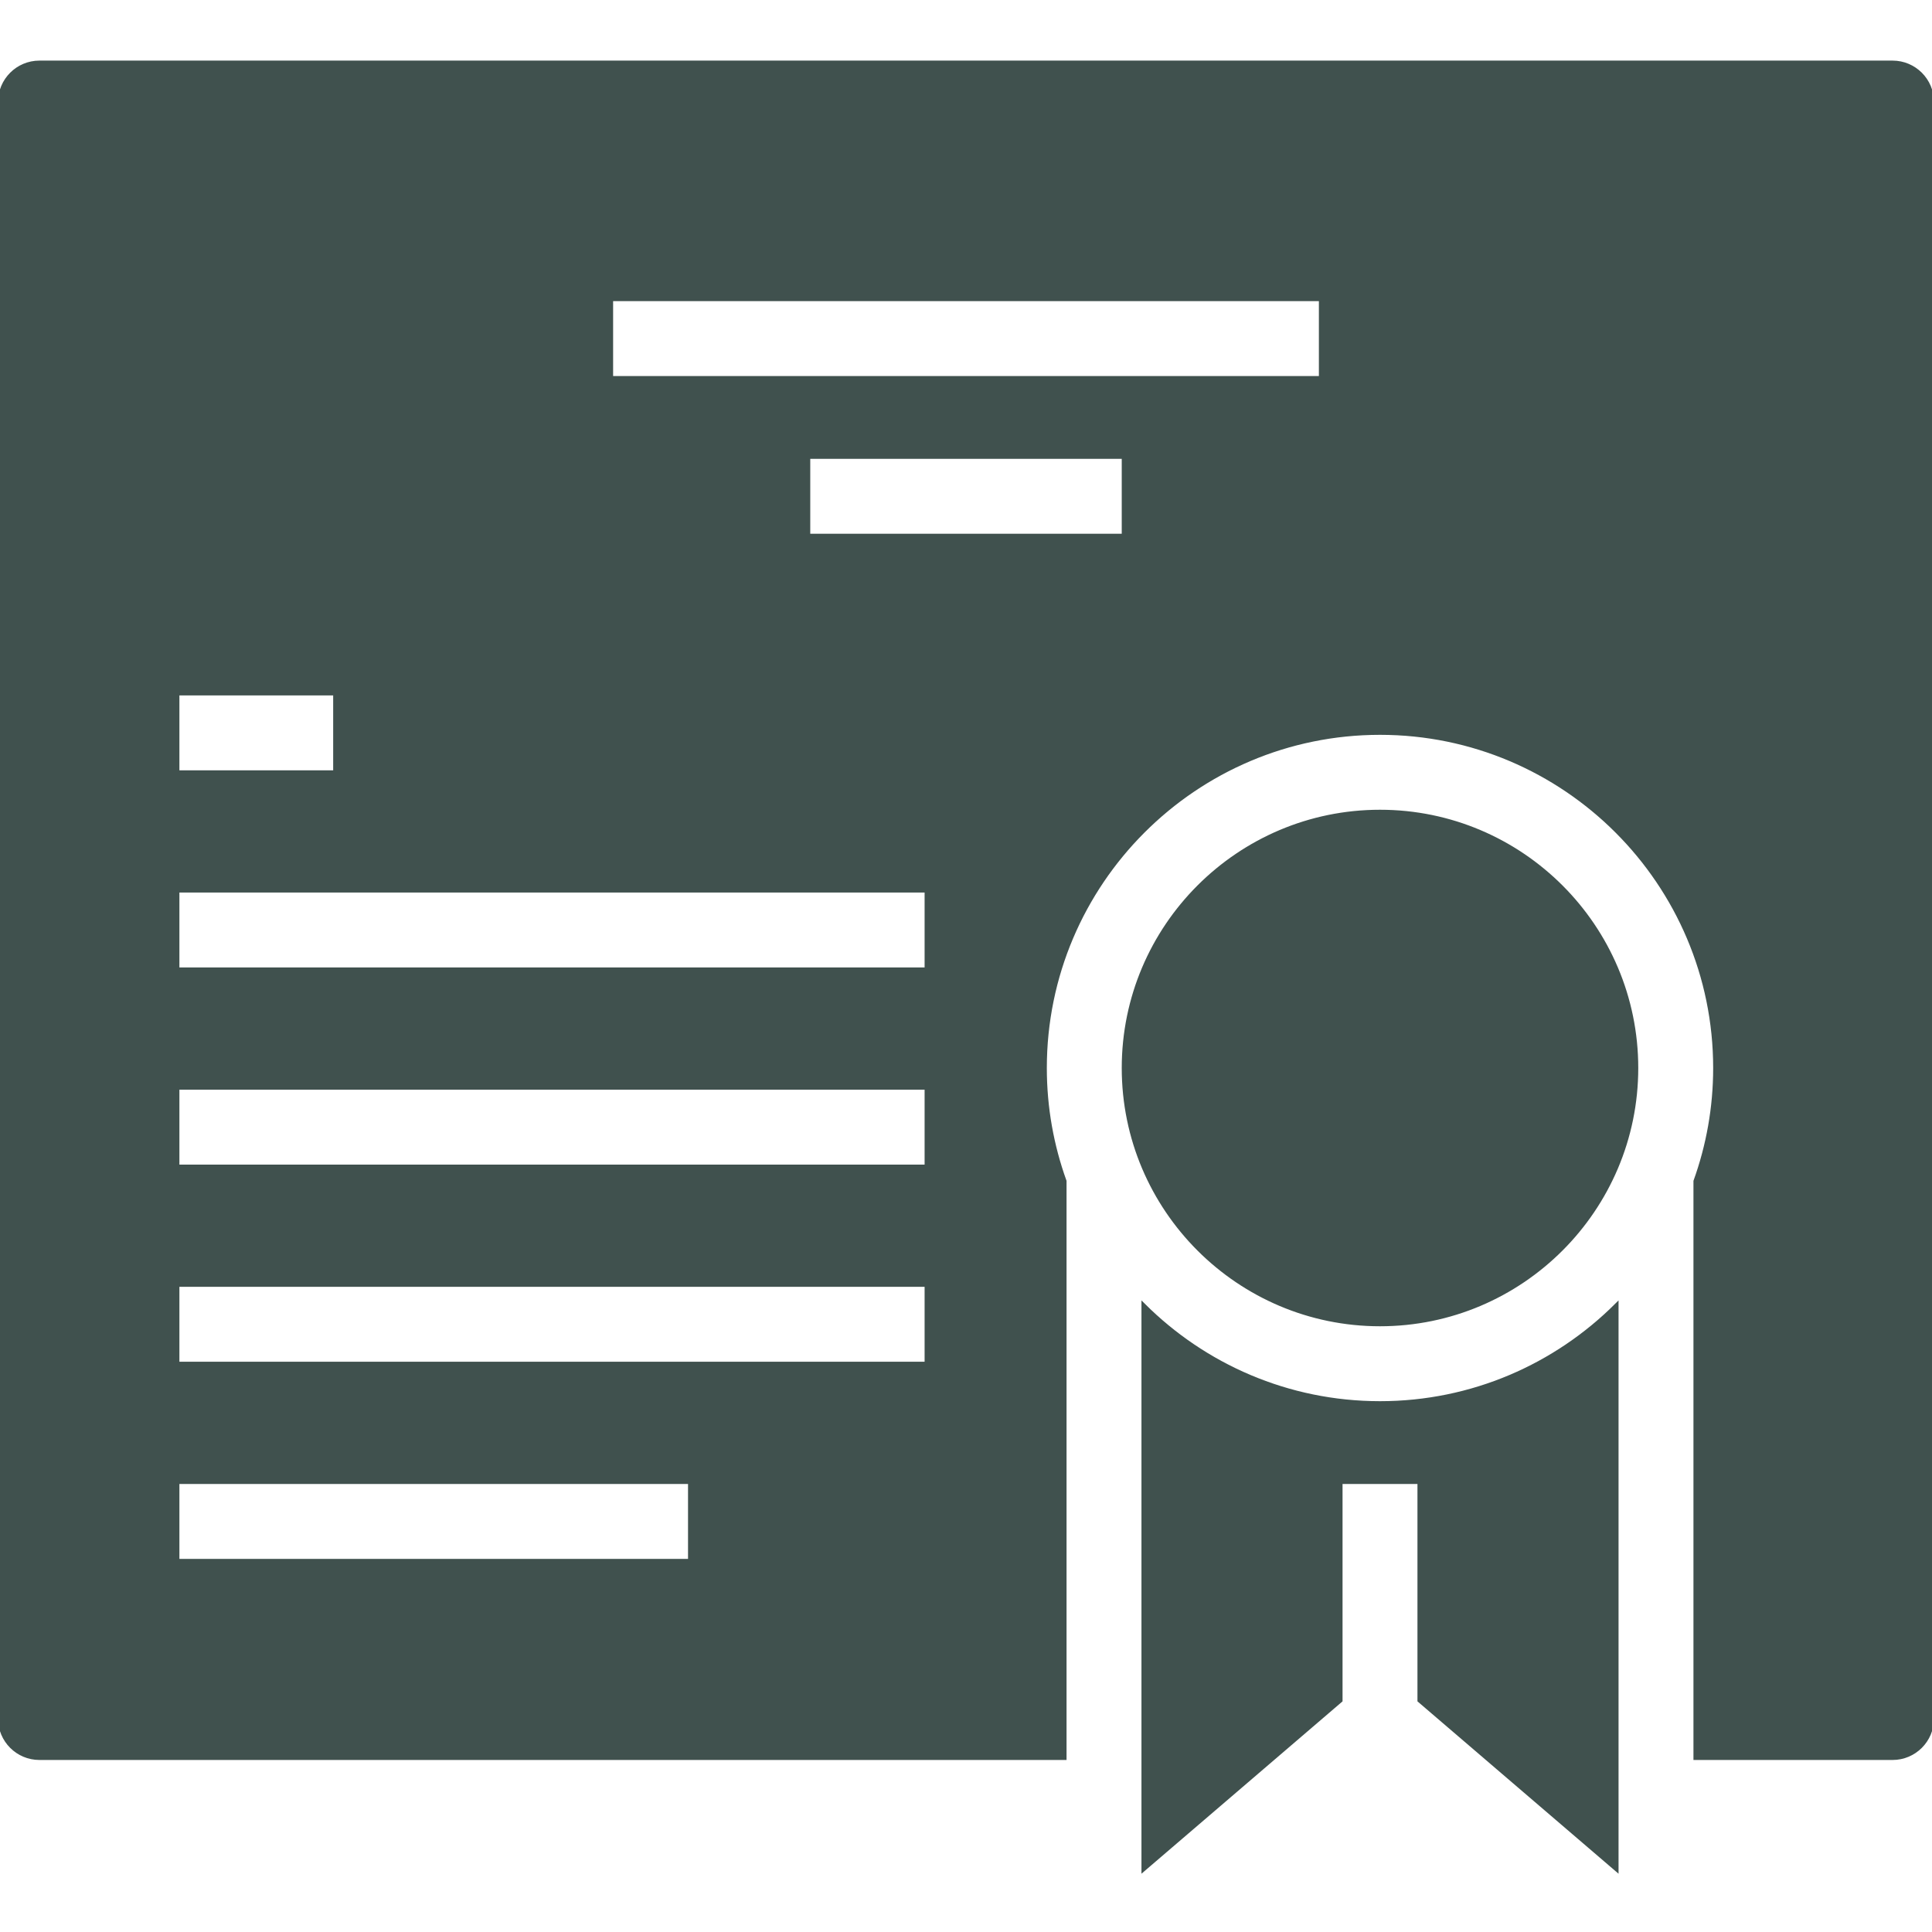
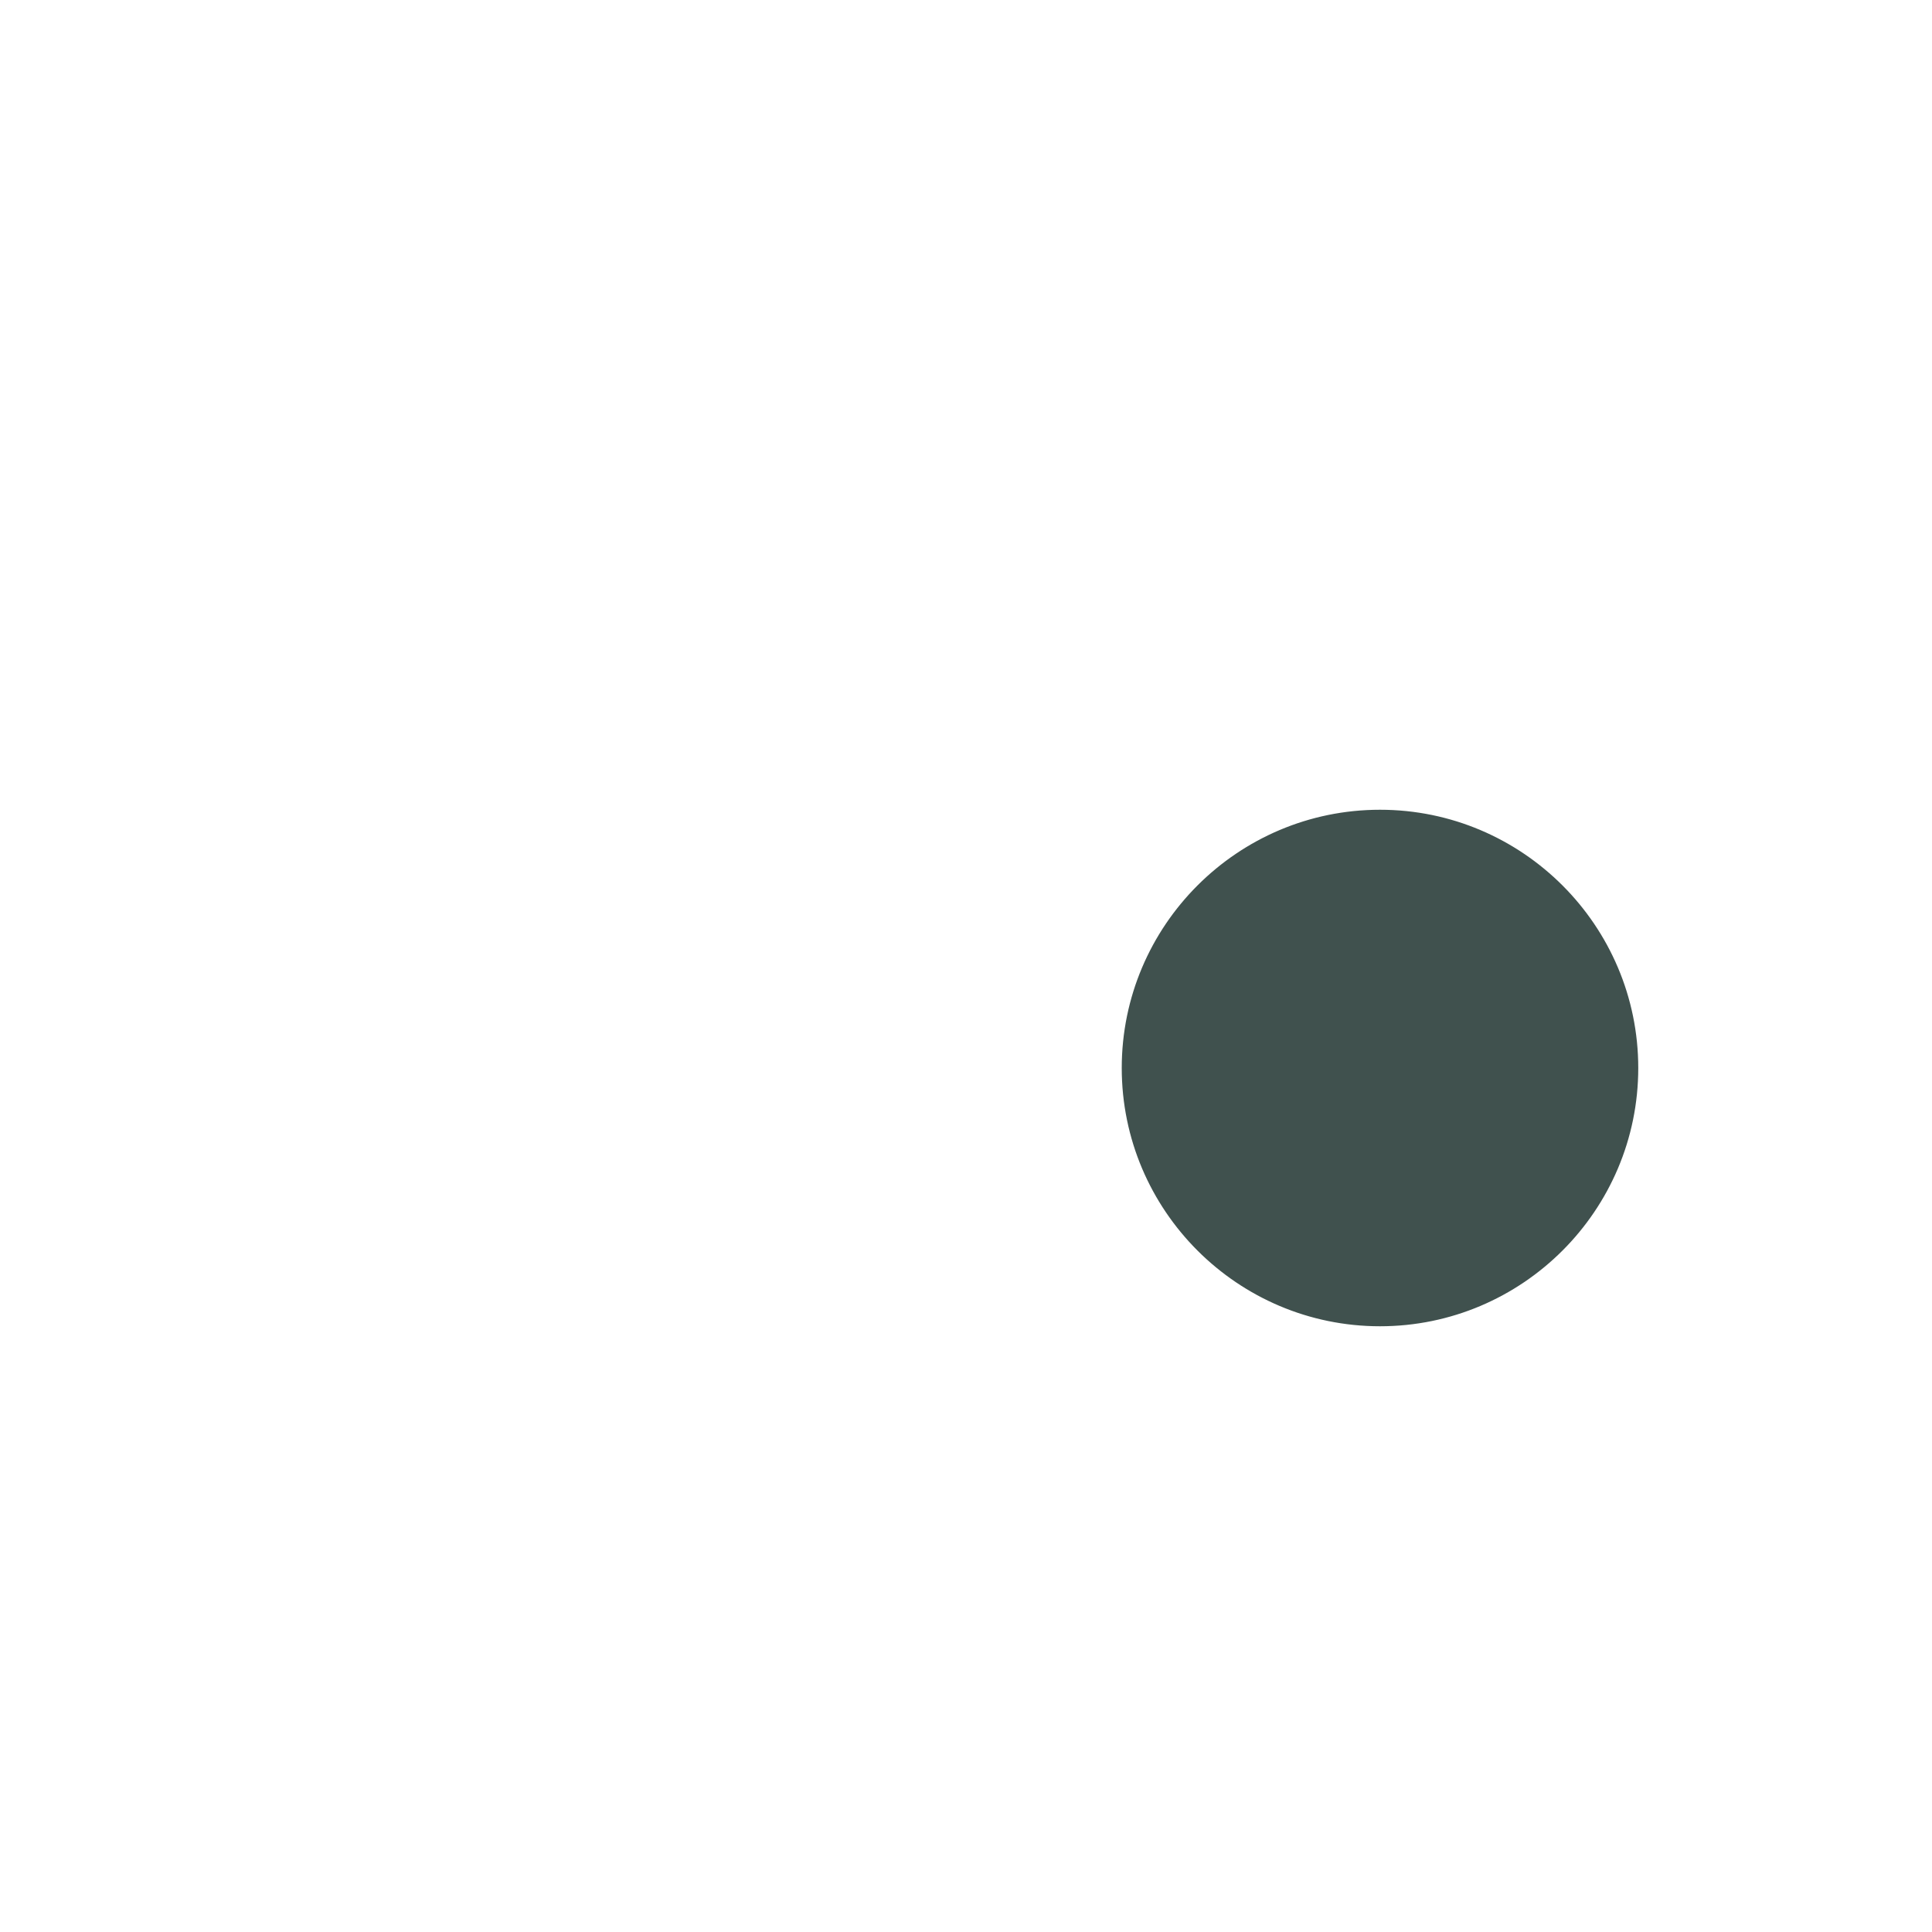
<svg xmlns="http://www.w3.org/2000/svg" fill="#40514e" height="800px" width="800px" version="1.1" id="Layer_1" viewBox="0 0 490 490" xml:space="preserve" stroke="#40514e">
  <g id="SVGRepo_bgCarrier" stroke-width="0" />
  <g id="SVGRepo_tracerCarrier" stroke-linecap="round" stroke-linejoin="round" />
  <g id="SVGRepo_iconCarrier">
    <g>
      <g>
        <g>
-           <path d="M480,15.871H10c-5.523,0-10,4.477-10,10v410c0,5.523,4.477,10,10,10h260V299.577c-3.229-8.972-5-18.635-5-28.706 c0-46.869,38.131-85,85-85c46.869,0,85,38.131,85,85c0,10.071-1.771,19.733-5,28.706v146.294h50c5.523,0,10-4.477,10-10v-410 C490,20.349,485.523,15.871,480,15.871z M45,175.871h40v20H45V175.871z M175,395.871H45v-20h130V395.871z M235,345.871H45v-20 h190V345.871z M235,295.871H45v-20h190V295.871z M235,245.871H45v-20h190V245.871z M285,135.871h-80v-20h80V135.871z M335,95.871 H155v-20h180V95.871z" />
-           <path d="M290,331.02v143.109l50-42.857v-55.4h20v55.4l50,42.857V331.02c-15.385,15.348-36.603,24.852-60,24.852 C326.603,355.872,305.385,346.368,290,331.02z" />
          <path d="M350,205.871c-35.841,0-65,29.159-65,65s29.159,65,65,65s65-29.159,65-65S385.841,205.871,350,205.871z" />
        </g>
      </g>
    </g>
  </g>
</svg>